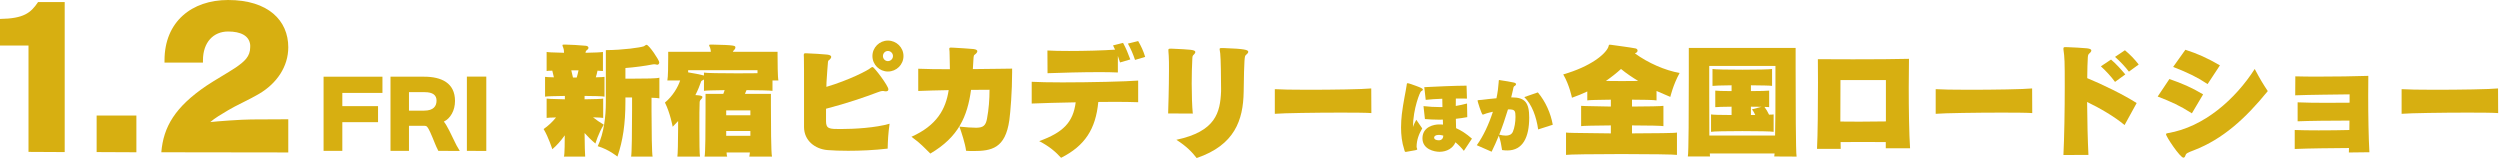
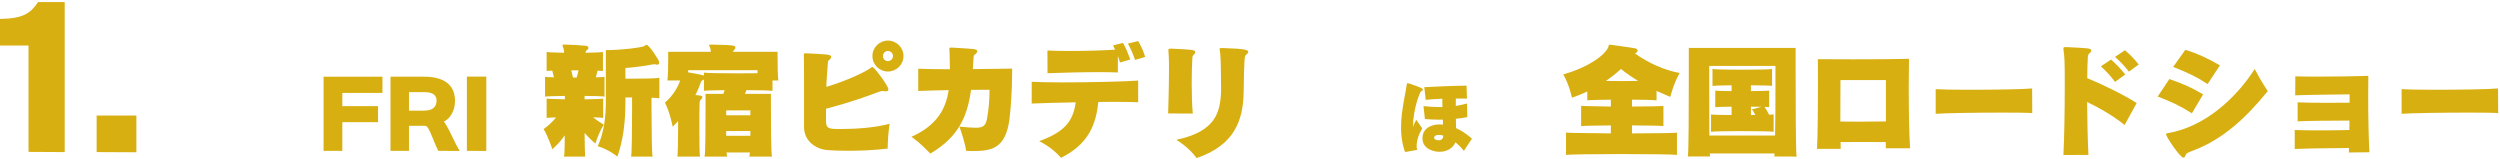
<svg xmlns="http://www.w3.org/2000/svg" width="662" height="42" viewBox="0 0 662 42" fill="none">
  <path d="M661.482 23.418L661.514 29.945C660.33 29.849 657.258 29.817 653.61 29.817C646.858 29.817 638.186 29.945 635.946 30.137V23.61C637.194 23.706 640.682 23.77 644.714 23.77C651.306 23.77 659.338 23.642 661.482 23.418Z" fill="#D7AF11" />
  <path d="M627.419 40.313L621.979 40.377L622.011 39.225V39.194C617.403 39.225 611.387 39.289 607.643 39.45V34.425C609.243 34.489 611.547 34.522 613.979 34.522C616.827 34.522 619.803 34.489 622.107 34.425C622.139 33.593 622.139 32.761 622.139 31.93C617.307 31.93 611.387 31.994 608.411 32.121V27.098C610.523 27.194 613.275 27.226 615.931 27.226C618.235 27.226 620.443 27.194 622.171 27.194V24.985C618.299 25.049 611.803 25.081 607.771 25.241L607.803 20.218C609.467 20.282 611.771 20.282 614.363 20.282C618.459 20.282 623.227 20.218 627.131 20.09C627.099 21.721 627.099 23.482 627.099 25.273C627.099 30.681 627.195 36.538 627.419 40.313Z" fill="#D7AF11" />
  <path d="M600.507 24.122C594.555 31.45 588.539 36.858 580.987 39.77C579.131 40.474 578.875 40.633 578.747 41.05C578.619 41.465 578.459 41.754 578.171 41.754C577.307 41.754 573.563 36.185 573.563 35.545C573.563 35.481 573.595 35.417 573.627 35.386C573.691 35.353 573.819 35.289 574.011 35.258C583.675 33.657 591.995 26.169 597.051 18.265C598.587 21.177 599.323 22.329 600.507 24.122ZM587.835 17.305L584.571 22.265C581.851 20.442 579.451 19.29 575.451 17.721L578.683 13.178C581.883 14.201 584.475 15.354 587.835 17.305ZM583.387 24.985L580.411 30.009C577.211 27.962 575.003 26.97 571.355 25.561L574.459 20.922C577.883 22.137 580.155 23.066 583.387 24.985Z" fill="#D7AF11" />
  <path d="M566.331 17.081L563.739 18.969C562.619 17.529 561.467 16.313 560.059 15.065L562.683 13.305C564.091 14.489 565.179 15.609 566.331 17.081ZM562.779 19.705L560.059 21.689C558.939 20.153 557.755 18.905 556.315 17.561L559.003 15.769C560.379 16.953 561.563 18.265 562.779 19.705ZM553.019 41.017L546.395 41.049C546.619 36.569 546.747 29.049 546.747 23.033C546.747 16.121 546.715 15.289 546.395 13.049V12.857C546.395 12.537 546.555 12.473 546.939 12.473C547.163 12.473 547.451 12.505 547.835 12.505C548.699 12.505 551.515 12.697 552.635 12.793C553.499 12.889 553.787 13.113 553.787 13.369C553.787 13.689 553.403 14.041 553.147 14.265C552.955 14.425 552.859 14.841 552.859 15.097C552.763 16.441 552.731 18.393 552.699 20.697C556.411 22.201 562.299 25.049 565.787 27.289L562.587 33.113C559.995 30.937 556.123 28.665 552.667 27.001C552.699 31.897 552.827 37.145 553.019 41.017Z" fill="#D7AF11" />
  <path d="M538.107 23.418L538.139 29.945C536.955 29.849 533.883 29.817 530.235 29.817C523.483 29.817 514.811 29.945 512.571 30.137V23.61C513.819 23.706 517.307 23.77 521.339 23.77C527.931 23.77 535.963 23.642 538.107 23.418Z" fill="#D7AF11" />
  <path d="M505.787 39.257H499.355V37.625C497.435 37.593 495.291 37.593 493.211 37.593C491.131 37.593 489.115 37.593 487.387 37.625C487.387 38.265 487.419 38.841 487.419 39.417H481.147C481.339 35.769 481.403 27.929 481.403 21.849C481.403 19.353 481.403 17.145 481.371 15.673C483.835 15.705 487.163 15.705 490.651 15.705C496.155 15.705 502.043 15.673 505.499 15.577C505.467 17.593 505.435 20.281 505.435 23.161C505.435 28.921 505.531 35.513 505.787 39.257ZM499.387 32.153V21.209H487.355C487.323 23.961 487.323 28.121 487.323 32.185C488.891 32.185 490.619 32.217 492.347 32.217C494.779 32.217 497.243 32.185 499.387 32.153Z" fill="#D7AF11" />
  <path d="M475.739 41.465L469.819 41.434C469.851 41.337 469.883 41.05 469.915 40.633H452.763C452.763 41.05 452.795 41.337 452.827 41.434H446.939C447.163 40.697 447.195 28.89 447.195 20.634V12.697H475.483V18.169C475.483 26.329 475.515 40.602 475.739 41.465ZM470.139 23.162V17.465H452.603V25.209C452.603 28.698 452.603 32.697 452.635 35.898H470.043C470.139 32.09 470.139 27.066 470.139 23.162ZM469.659 30.297V34.906C469.147 34.778 465.275 34.714 461.371 34.714C457.499 34.714 453.595 34.778 453.083 34.906V30.297C453.467 30.393 455.643 30.457 458.523 30.457V28.25C456.219 28.282 454.587 28.314 454.203 28.378V23.994C454.587 24.058 456.219 24.122 458.523 24.122V22.585C455.803 22.617 453.851 22.681 453.467 22.745V18.265C453.979 18.393 457.659 18.457 461.371 18.457C465.051 18.457 468.731 18.393 469.243 18.265V22.745C468.827 22.649 466.459 22.617 463.643 22.585V24.122C466.043 24.122 468.091 24.058 468.475 23.994V28.378C468.315 28.346 467.771 28.314 467.227 28.314C467.707 28.953 468.091 29.593 468.443 30.361C469.019 30.361 469.499 30.329 469.659 30.297ZM463.643 30.457H464.795C464.603 29.977 464.315 29.465 463.931 28.953L466.459 28.282C465.787 28.25 464.507 28.25 463.643 28.25V30.457Z" fill="#D7AF11" />
  <path d="M444.059 35.097V41.017C443.547 40.889 436.475 40.794 429.371 40.794C422.299 40.794 415.195 40.889 414.683 41.017V35.097C415.387 35.194 415.803 35.194 426.555 35.322V33.209C422.523 33.242 419.099 33.306 418.683 33.401V28.026C418.939 28.058 419.163 28.09 426.555 28.218V26.393C423.355 26.425 420.699 26.489 420.315 26.585V24.218C419.067 24.826 417.691 25.369 416.251 25.881C416.251 25.881 415.611 22.553 413.947 19.706C421.275 17.593 425.051 14.361 425.851 12.537C426.075 12.025 425.915 11.834 426.299 11.834C426.395 11.834 426.491 11.834 426.619 11.866C428.315 12.121 431.483 12.505 433.115 12.825C433.403 12.889 433.627 13.114 433.627 13.402C433.627 13.626 433.467 13.882 433.179 14.009L432.923 14.137C436.443 16.698 440.923 18.649 444.763 19.322C443.035 22.457 442.299 25.657 442.299 25.657C441.083 25.145 439.867 24.634 438.651 24.09V26.585C438.267 26.457 434.363 26.393 432.155 26.393V28.218C436.347 28.218 440.027 28.122 440.475 28.026V33.401C440.123 33.306 436.731 33.209 432.155 33.209V35.322C438.235 35.289 443.611 35.258 444.059 35.097ZM433.787 21.433C432.219 20.474 430.683 19.45 429.243 18.265C428.059 19.354 426.715 20.41 425.243 21.433C426.555 21.433 428.027 21.465 429.499 21.465C430.971 21.465 432.475 21.433 433.787 21.433Z" fill="#D7AF11" />
-   <path d="M411.171 33.034L407.307 34.273C406.824 30.934 405.69 27.7 403.632 25.705L407.223 24.466C409.281 26.902 410.646 30.052 411.171 33.034ZM394.98 40.174L391.053 38.452C392.775 36.079 394.266 32.866 395.316 29.59C394.623 29.737 394.014 29.905 393.594 30.031C393.321 30.115 393.048 30.241 392.775 30.325C392.733 30.346 392.691 30.346 392.649 30.346H392.607C392.271 30.178 391.263 26.839 391.263 26.692C391.263 26.524 391.389 26.524 391.599 26.503C391.788 26.503 392.082 26.482 392.376 26.44C393.615 26.293 394.938 26.125 396.261 26.02C396.576 24.55 396.765 23.101 396.849 21.778C396.849 21.61 396.87 21.484 396.87 21.421C396.87 21.253 396.912 21.19 397.017 21.19C397.059 21.19 397.101 21.211 397.143 21.211C397.206 21.232 397.332 21.253 397.5 21.274C398.382 21.379 400.062 21.694 400.776 21.841C401.238 21.925 401.448 22.093 401.448 22.303C401.448 22.471 401.28 22.681 400.944 22.849C400.776 22.933 400.671 23.563 400.65 23.731C400.503 24.403 400.335 25.096 400.167 25.789H400.356C403.842 25.789 404.934 27.217 404.934 31.144C404.934 36.331 403.254 39.838 399.159 39.838C398.718 39.838 398.256 39.817 397.752 39.733C397.605 38.662 397.311 37.066 396.891 35.911C396.303 37.36 395.652 38.809 394.98 40.174ZM399.999 28.981C399.894 28.96 399.789 28.96 399.663 28.96C399.558 28.96 399.432 28.96 399.306 28.981C398.634 31.186 397.878 33.454 396.996 35.659C397.584 35.806 398.193 35.911 398.739 35.911C399.558 35.911 400.272 35.659 400.608 34.882C401.049 33.895 401.301 32.299 401.301 30.976C401.301 29.422 401.133 29.065 399.999 28.981Z" fill="#D7AF11" />
  <path d="M372.321 40.217H372.216C372.069 40.217 371.985 40.175 371.943 39.965C371.922 39.88 371.901 39.776 371.838 39.587C371.208 37.675 370.998 35.681 370.998 33.748C370.998 32.531 371.082 31.355 371.208 30.221C371.565 27.175 372.279 24.047 372.447 22.765C372.447 22.724 372.447 22.681 372.468 22.66C372.468 22.282 372.552 22.03 372.72 22.03C372.762 22.03 372.804 22.03 372.867 22.052C372.951 22.073 373.077 22.114 373.224 22.136C373.518 22.22 374.148 22.43 374.799 22.681C376.269 23.227 376.773 23.438 376.773 23.732C376.773 23.878 376.605 24.047 376.29 24.194C376.038 24.299 374.19 28.709 374.148 33.644C374.379 32.908 374.778 32.215 375.03 31.712L376.605 34.001C375.702 35.533 375.135 37.045 375.114 38.852C375.114 39.02 375.156 39.124 375.198 39.209C375.261 39.355 375.282 39.44 375.282 39.502C375.282 39.544 375.282 39.566 375.261 39.587C375.219 39.712 374.736 39.818 372.783 40.133C372.573 40.154 372.426 40.196 372.321 40.217ZM389.772 36.709L387.63 39.944C387.042 39.188 386.265 38.389 385.404 37.675C384.774 39.209 383.157 40.196 381.183 40.196C379.818 40.196 376.668 39.544 376.668 36.626V36.499C376.752 33.496 379.818 32.95 381.036 32.95C381.351 32.95 381.708 32.95 382.107 32.992L382.065 31.669C381.729 31.669 381.414 31.691 381.099 31.691C379.671 31.691 378.39 31.607 377.319 31.523L376.941 28.099C378.411 28.267 379.839 28.352 381.246 28.352H381.96C381.939 27.596 381.939 26.84 381.918 26.146C380.301 26.209 378.747 26.294 377.529 26.441L377.151 23.081C380.343 22.913 385.11 22.703 388.344 22.681L388.449 26.105C387.588 26.084 386.559 26.084 385.509 26.084C385.488 26.692 385.488 27.364 385.488 28.058C386.475 27.89 387.462 27.68 388.47 27.407L388.533 31.018C387.504 31.207 386.496 31.355 385.509 31.459C385.53 32.3 385.551 33.139 385.572 33.938C386.832 34.483 388.239 35.365 389.772 36.709ZM380.994 37.151H381.078C381.834 37.108 382.17 36.562 382.191 35.911C381.918 35.828 381.645 35.785 381.351 35.743C381.267 35.743 381.183 35.722 381.078 35.722H380.952C380.133 35.722 379.755 36.08 379.755 36.416C379.755 36.898 380.28 37.151 380.994 37.151Z" fill="#D7AF11" />
-   <path d="M363.107 23.418L363.139 29.945C361.955 29.849 358.883 29.817 355.235 29.817C348.483 29.817 339.811 29.945 337.571 30.137V23.61C338.819 23.706 342.307 23.77 346.339 23.77C352.931 23.77 360.963 23.642 363.107 23.418Z" fill="#D7AF11" />
  <path d="M315.851 30.073L309.323 30.041C309.355 29.145 309.547 23.034 309.547 18.553C309.547 17.017 309.547 15.674 309.483 14.777C309.451 14.393 309.419 14.105 309.419 13.882C309.419 13.658 309.387 13.498 309.387 13.37C309.387 13.242 309.387 13.114 309.419 13.018C309.483 12.921 309.643 12.889 309.963 12.889H310.283C315.147 13.114 316.523 13.146 316.523 13.786C316.523 14.073 316.203 14.393 315.915 14.681C315.755 14.841 315.723 15.386 315.723 15.642C315.627 17.433 315.563 19.77 315.563 22.137C315.563 25.081 315.659 28.09 315.851 30.073ZM323.339 24.186V23.29C323.339 21.017 323.275 15.386 323.115 14.137C323.083 13.754 322.987 13.466 322.987 13.274C322.955 13.178 322.955 13.082 322.955 13.018C322.955 12.825 323.051 12.729 323.371 12.729H324.107C329.643 12.921 330.539 13.21 330.539 13.722C330.539 13.977 330.283 14.265 329.899 14.585C329.579 14.841 329.451 15.162 329.323 24.346C329.195 31.802 326.955 38.425 316.875 41.849C315.723 40.346 314.219 38.745 311.499 37.017C321.899 34.809 323.115 29.817 323.339 24.186Z" fill="#D7AF11" />
  <path d="M303.243 15.066L300.555 15.866C300.043 14.329 299.467 12.986 298.667 11.546L301.387 10.873C302.187 12.249 302.763 13.498 303.243 15.066ZM299.307 15.738L296.587 16.538C296.395 15.93 296.203 15.386 296.011 14.809V19.194C294.635 19.13 292.971 19.098 291.179 19.098C286.539 19.098 281.035 19.258 277.387 19.386L277.355 13.37C278.859 13.466 280.875 13.498 283.083 13.498C287.275 13.498 292.139 13.37 295.275 13.146C295.083 12.761 294.923 12.409 294.731 12.025L297.387 11.354C298.155 12.761 298.731 14.169 299.307 15.738ZM301.387 21.337V27.066C299.659 27.002 297.515 26.97 295.115 26.97C293.739 26.97 292.299 27.002 290.827 27.002C290.155 34.169 287.275 38.617 280.971 41.785C279.563 40.249 277.963 38.809 275.179 37.37C281.547 35.066 284.171 32.377 284.843 27.098C280.235 27.194 275.915 27.29 273.195 27.418V21.657C274.923 21.753 277.899 21.817 281.323 21.817C288.715 21.817 298.155 21.593 301.387 21.337Z" fill="#D7AF11" />
  <path d="M258.283 33.817H258.667C260.363 33.785 261.035 33.209 261.355 31.449C261.835 28.921 262.027 26.329 262.027 23.769C260.875 23.769 259.115 23.801 257.131 23.801C256.171 30.809 253.835 36.281 246.347 40.665C245.387 39.737 244.843 39.129 244.171 38.521C243.499 37.881 242.763 37.241 241.355 36.217C248.075 33.209 250.443 28.921 251.211 23.865C248.203 23.929 245.259 23.993 243.147 24.089V18.201C245.259 18.297 248.299 18.329 251.531 18.329C251.531 17.209 251.499 16.025 251.467 14.841C251.467 14.297 251.467 13.913 251.435 13.625C251.403 13.337 251.371 13.145 251.371 12.985V12.921C251.371 12.601 251.595 12.601 251.883 12.601C252.043 12.633 252.267 12.633 252.587 12.633C253.515 12.665 257.163 12.921 257.771 12.985C258.539 13.081 258.795 13.305 258.795 13.561C258.795 13.881 258.443 14.233 258.123 14.457C257.867 14.617 257.835 14.873 257.803 15.193C257.803 15.321 257.803 15.449 257.771 15.641C257.739 16.537 257.675 17.433 257.611 18.297C262.475 18.265 266.763 18.169 268.011 18.169V19.161C268.011 24.249 267.563 29.689 267.275 31.801C266.219 39.289 262.571 39.993 257.739 39.993C257.163 39.993 256.523 39.993 255.819 39.929C255.595 38.041 254.603 35.065 254.059 33.529C255.851 33.721 257.355 33.817 258.283 33.817Z" fill="#D7AF11" />
  <path d="M239.243 14.841C239.243 17.113 237.387 18.937 235.115 18.937C232.875 18.937 231.019 17.113 231.019 14.841C231.019 12.569 232.875 10.745 235.115 10.745C237.387 10.745 239.243 12.569 239.243 14.841ZM236.459 14.841C236.459 14.105 235.851 13.497 235.115 13.497C234.379 13.497 233.803 14.105 233.803 14.841C233.803 15.577 234.379 16.185 235.115 16.185C235.851 16.185 236.459 15.577 236.459 14.841ZM233.899 24.089H233.771C233.387 24.089 232.779 24.281 232.395 24.441C229.099 25.689 224.299 27.353 218.731 28.793V32.121C218.731 34.137 219.659 34.169 222.539 34.169C226.283 34.169 231.819 33.849 235.563 32.761C235.179 35.513 235.115 37.081 235.051 39.353C231.499 39.769 227.819 39.929 224.587 39.929C222.507 39.929 220.619 39.865 219.083 39.737C215.819 39.449 212.907 37.241 212.907 33.625V24.665C212.907 20.409 212.907 16.057 212.875 15.353C212.843 15.033 212.843 14.777 212.843 14.617C212.843 14.233 212.907 14.105 213.323 14.105C213.483 14.105 213.707 14.137 214.059 14.137C214.635 14.137 218.283 14.361 219.051 14.457C219.819 14.553 220.107 14.777 220.107 15.065C220.107 15.353 219.819 15.705 219.435 15.993C219.403 16.025 219.339 16.057 219.307 16.121C219.275 16.217 219.275 16.313 219.243 16.473C219.179 16.985 218.955 20.185 218.859 21.785C218.859 22.169 218.827 22.585 218.827 23.001C224.779 21.241 229.931 18.585 230.507 18.009L230.667 17.913C230.763 17.817 230.891 17.753 231.019 17.753H231.083C231.563 17.849 235.243 22.745 235.243 23.641C235.243 24.025 234.987 24.185 234.571 24.185C234.379 24.185 234.155 24.153 233.899 24.089Z" fill="#D7AF11" />
  <path d="M204.427 41.465H198.411C198.475 41.273 198.507 40.889 198.571 40.377H192.395C192.427 40.889 192.459 41.273 192.555 41.465H186.571C186.795 40.73 186.827 34.01 186.827 29.337V24.858H191.531C191.659 24.506 191.787 24.218 191.883 23.866C189.067 23.898 186.763 23.962 186.411 24.058V21.049C185.963 21.337 185.707 21.401 185.675 21.529C185.291 22.649 184.811 23.866 184.139 25.177C185.547 25.273 185.995 25.369 185.995 25.689C185.995 25.913 185.867 26.105 185.611 26.329C185.291 26.649 185.259 26.905 185.259 27.322C185.195 28.026 185.195 31.002 185.195 34.01C185.195 37.434 185.227 40.889 185.355 41.465H179.371C179.467 40.953 179.563 37.626 179.563 34.169V32.057C179.115 32.505 178.635 33.05 178.123 33.562C178.123 33.562 177.483 29.945 176.075 27.162C178.155 25.433 179.531 23.066 180.107 21.305H176.715C176.907 20.506 176.939 17.177 176.939 15.226V13.722H188.235C188.203 13.274 188.139 12.954 188.043 12.665C187.979 12.569 187.947 12.473 187.915 12.377C187.819 12.217 187.787 12.089 187.787 11.993C187.787 11.834 187.915 11.802 188.235 11.802H188.491C194.635 11.93 194.731 12.089 194.731 12.569C194.731 12.729 194.667 12.954 194.507 13.114C194.219 13.402 194.123 13.53 194.059 13.722H205.899V14.585C205.899 16.378 205.931 20.506 206.123 21.305H204.555V24.058C204.171 23.962 200.459 23.866 197.675 23.866C197.515 24.218 197.387 24.506 197.259 24.858H204.139V27.93C204.139 32.505 204.171 40.633 204.427 41.465ZM200.587 19.386V18.585H182.219V19.162C183.691 19.386 185.259 19.706 186.411 19.994V19.226C186.923 19.354 191.083 19.418 195.307 19.418C197.163 19.418 199.019 19.418 200.587 19.386ZM198.699 30.521V29.241H192.299V30.521H198.699ZM198.699 35.962V34.681H192.299V35.962H198.699Z" fill="#D7AF11" />
  <path d="M154.955 41.465H149.323C149.547 41.05 149.547 36.761 149.547 35.834C148.523 37.273 147.435 38.522 146.251 39.514C146.251 39.514 145.259 36.346 143.947 34.169C145.163 33.337 146.251 32.313 147.243 31.098C145.931 31.13 145.003 31.162 144.747 31.226V26.105C145.227 26.169 145.483 26.201 149.579 26.297V25.401C146.923 25.433 144.715 25.497 144.331 25.593V20.346C144.555 20.41 145.451 20.442 146.667 20.474C146.507 19.866 146.379 19.29 146.251 18.713C145.483 18.713 144.939 18.745 144.747 18.809V13.754C145.323 13.85 145.675 13.882 149.355 13.977C149.355 13.434 149.291 12.986 149.163 12.665C149.131 12.569 149.067 12.473 149.035 12.377C148.971 12.217 148.939 12.089 148.939 11.993C148.939 11.834 149.067 11.802 149.355 11.802H149.643C151.211 11.834 153.515 11.961 155.147 12.121C155.627 12.185 155.819 12.409 155.819 12.633C155.819 12.857 155.723 13.05 155.467 13.21C155.179 13.434 155.083 13.594 155.051 13.977C157.387 13.945 159.275 13.85 159.659 13.754V18.809C159.467 18.777 158.955 18.745 158.219 18.713C158.091 19.322 157.963 19.898 157.771 20.474C159.019 20.442 159.851 20.41 160.075 20.346V25.593C159.755 25.465 156.555 25.401 154.795 25.401V26.297C157.259 26.265 159.339 26.201 159.723 26.105V31.226C159.435 31.162 158.443 31.098 157.035 31.066C157.931 31.77 158.827 32.41 159.883 33.017C158.443 35.258 157.675 38.01 157.675 38.01C156.619 37.145 155.691 36.218 154.795 35.225C154.827 38.361 154.891 40.986 154.955 41.465ZM172.811 41.465H167.115C167.307 40.858 167.371 34.33 167.371 29.241V25.817H165.611V26.905C165.611 32.825 164.939 37.242 163.499 41.465C163.499 41.465 161.227 39.578 158.283 38.714C159.947 35.194 160.427 30.745 160.427 27.13V13.274C165.067 13.242 169.547 12.601 170.507 12.249C170.763 12.121 170.987 11.866 171.211 11.866C171.851 11.866 174.571 15.93 174.571 16.506C174.571 16.858 174.379 17.145 174.027 17.145C173.995 17.145 173.963 17.113 173.899 17.113C173.611 17.049 173.419 17.017 173.227 17.017C173.099 17.017 172.971 17.017 172.875 17.049C170.987 17.433 167.883 17.849 165.611 18.009V20.826H167.787C170.731 20.826 174.059 20.794 174.603 20.57V26.041C174.379 25.977 173.579 25.913 172.523 25.881V29.337C172.523 34.425 172.619 40.858 172.811 41.465ZM151.723 20.538H152.715C152.907 19.898 153.067 19.258 153.195 18.617H151.275C151.435 19.258 151.563 19.898 151.723 20.538Z" fill="#D7AF11" />
  <path d="M128.77 39.972L123.631 39.947V20.284H128.77V39.972Z" fill="#D7AF11" />
  <path d="M121.753 39.972L116.068 39.947C115.521 38.88 115.521 38.781 115.223 38.11C115.223 38.11 113.908 34.808 113.51 34.188C113.163 33.616 113.014 33.319 112.492 33.319H108.297V39.947H103.406V20.309H112.294C116.912 20.309 120.487 21.972 120.487 26.739C120.487 29.297 119.246 31.382 117.532 32.201C118.352 33.169 119.618 35.876 120.487 37.688C120.735 38.209 120.909 38.607 121.753 39.972ZM108.297 29.297H112.294C114.851 29.297 115.596 28.055 115.596 26.64C115.596 25.2 114.628 24.405 112.468 24.405H108.297V29.297Z" fill="#D7AF11" />
  <path d="M100.106 32.35H90.647V39.947H85.682V20.309H101.273V24.604H90.647V28.105H100.106V32.35Z" fill="#D7AF11" />
-   <path d="M76.335 40.369L42.719 40.32C43.265 33.567 46.393 28.303 54.686 22.692C56.821 21.252 60.346 19.266 62.432 17.876C64.716 16.287 66.255 14.996 66.255 12.463V11.917C66.007 9.434 63.723 8.342 60.396 8.342C56.523 8.342 53.742 11.172 53.742 15.989V16.585H43.563V15.989C43.563 5.71 50.813 0 60.396 0C71.072 0 76.335 5.462 76.335 12.513C76.335 17.677 73.257 22.096 68.639 24.827C66.156 26.317 62.333 28.005 60.396 29.197C58.658 30.24 56.92 31.233 55.679 32.325C57.268 32.127 64.07 31.63 66.603 31.63L76.335 31.58V40.369Z" fill="#D7AF11" />
  <path d="M36.115 40.32L25.588 40.27V30.587H36.115V40.32Z" fill="#D7AF11" />
  <path d="M17.131 40.27L7.548 40.22V12.066H0V5.015C6.306 4.916 8.143 3.426 10.08 0.546H17.131V40.27Z" fill="#D7AF11" />
</svg>